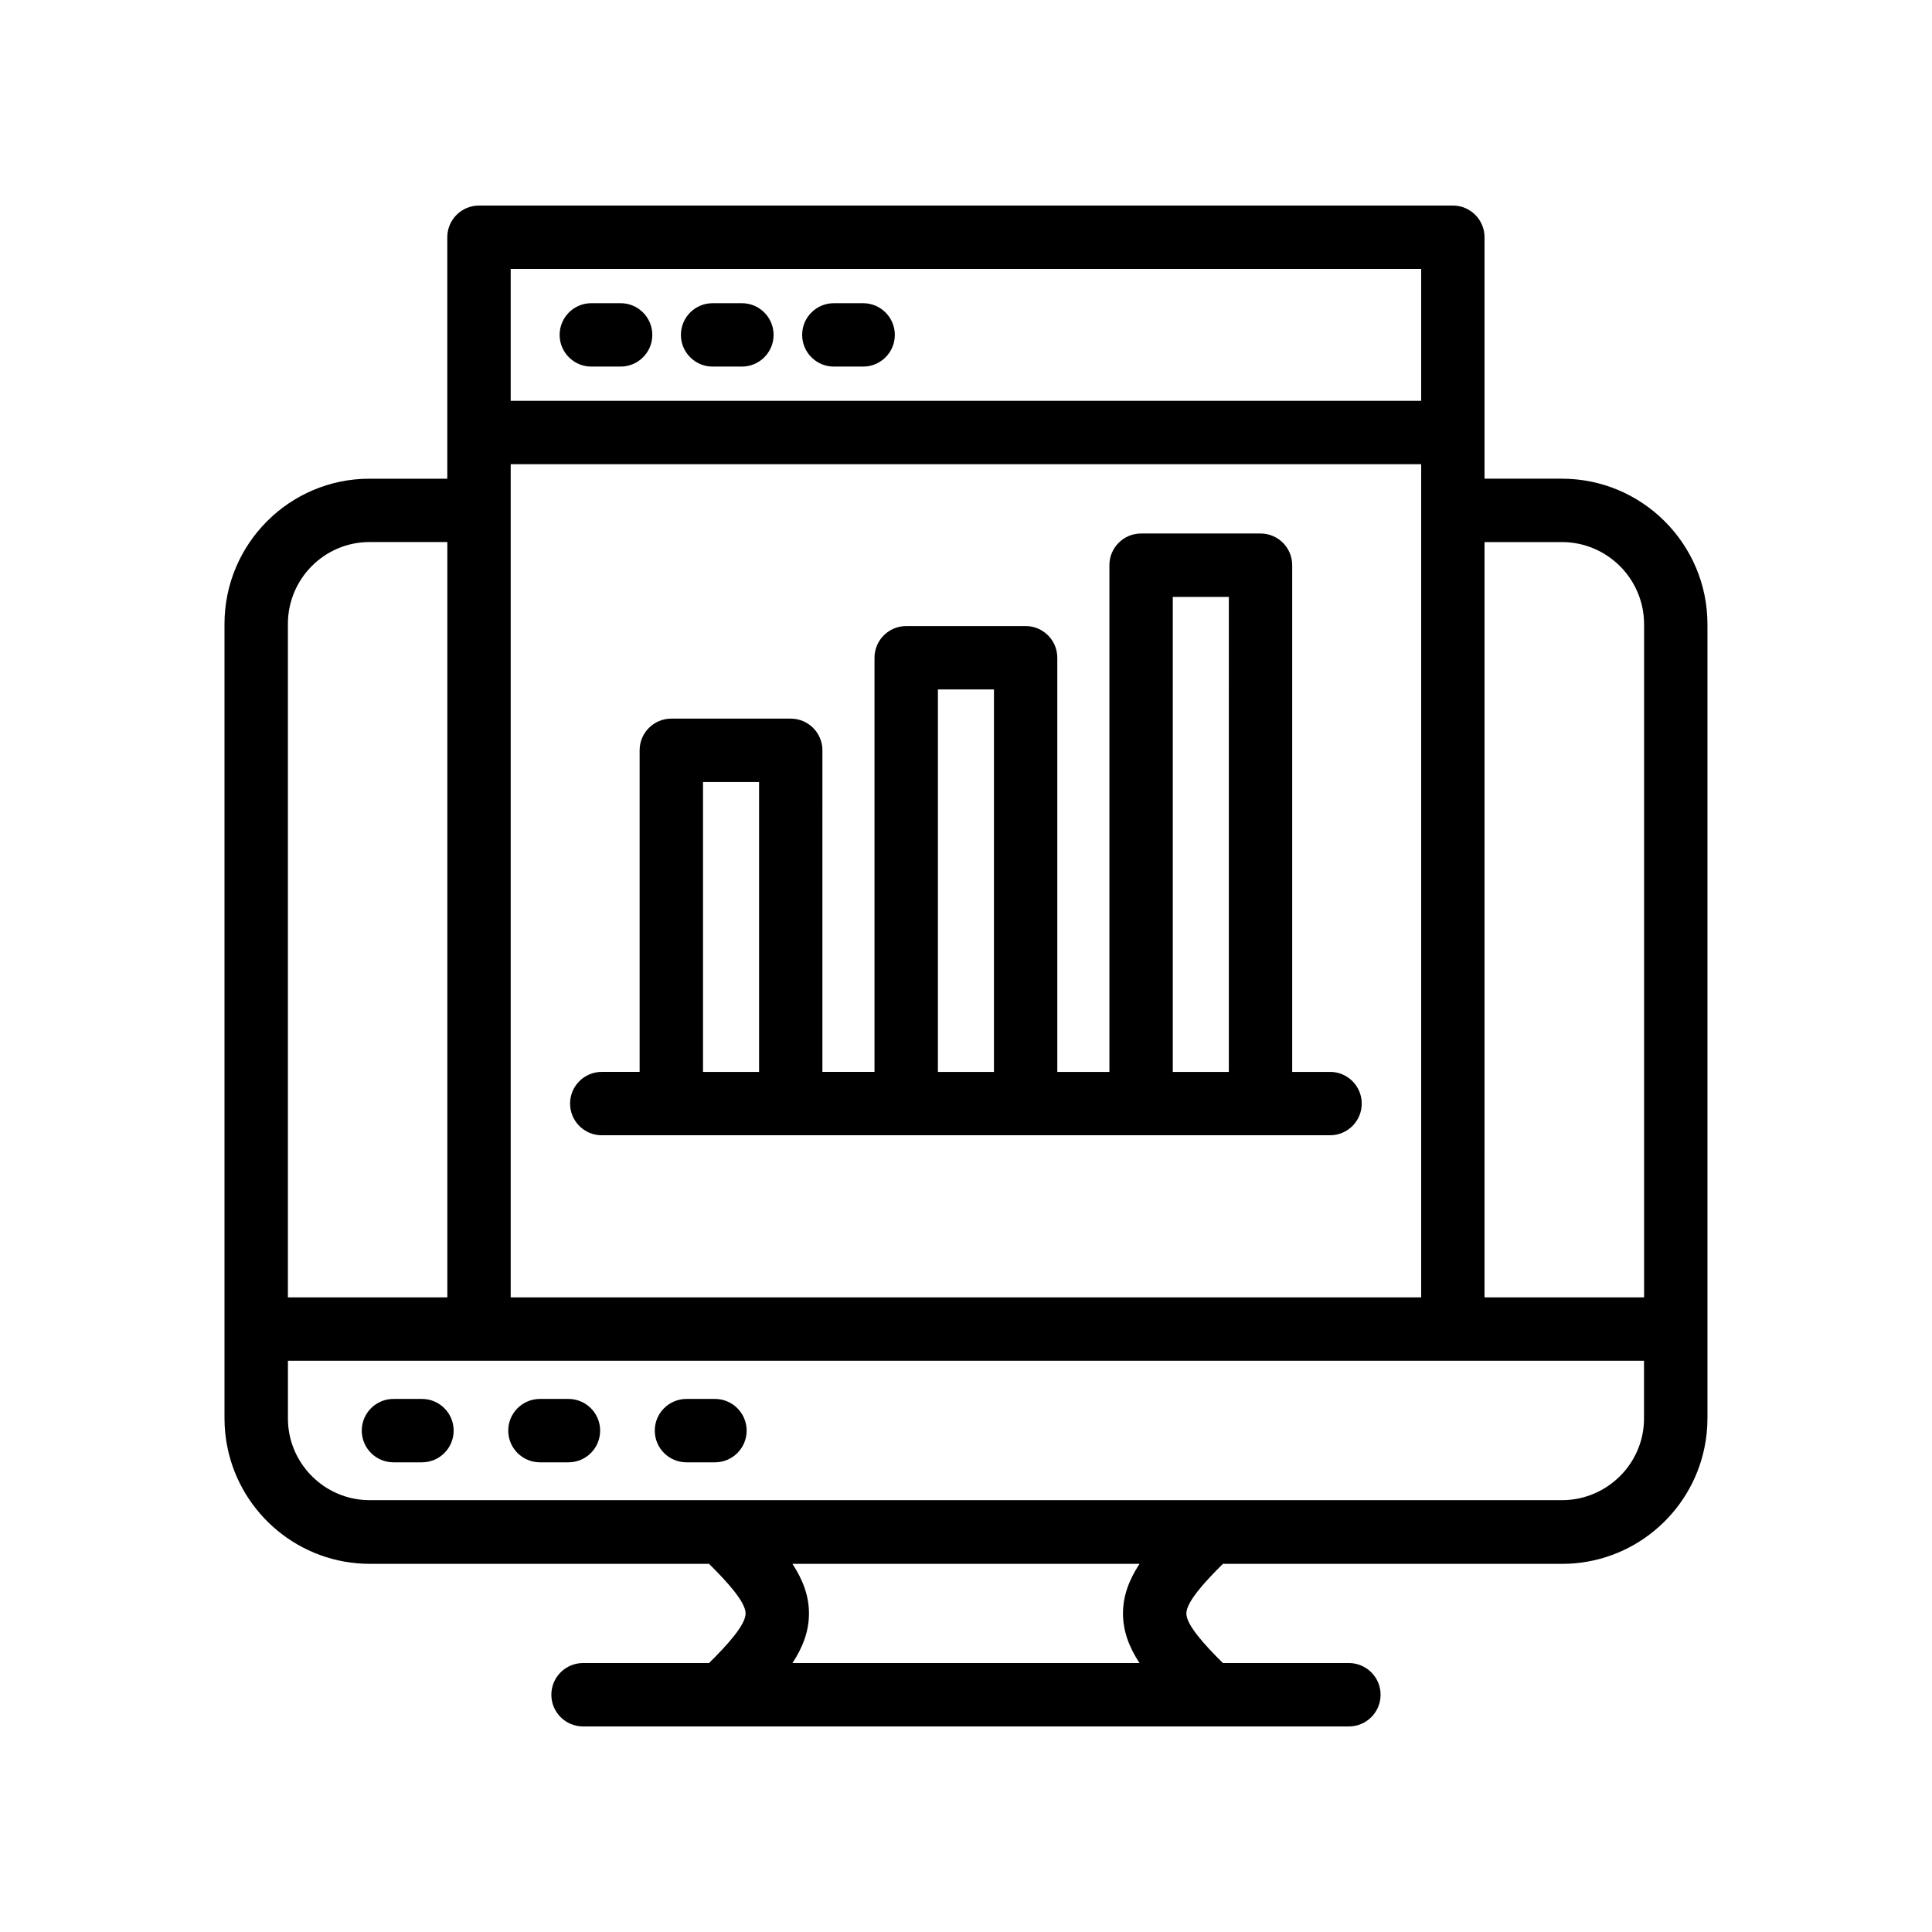
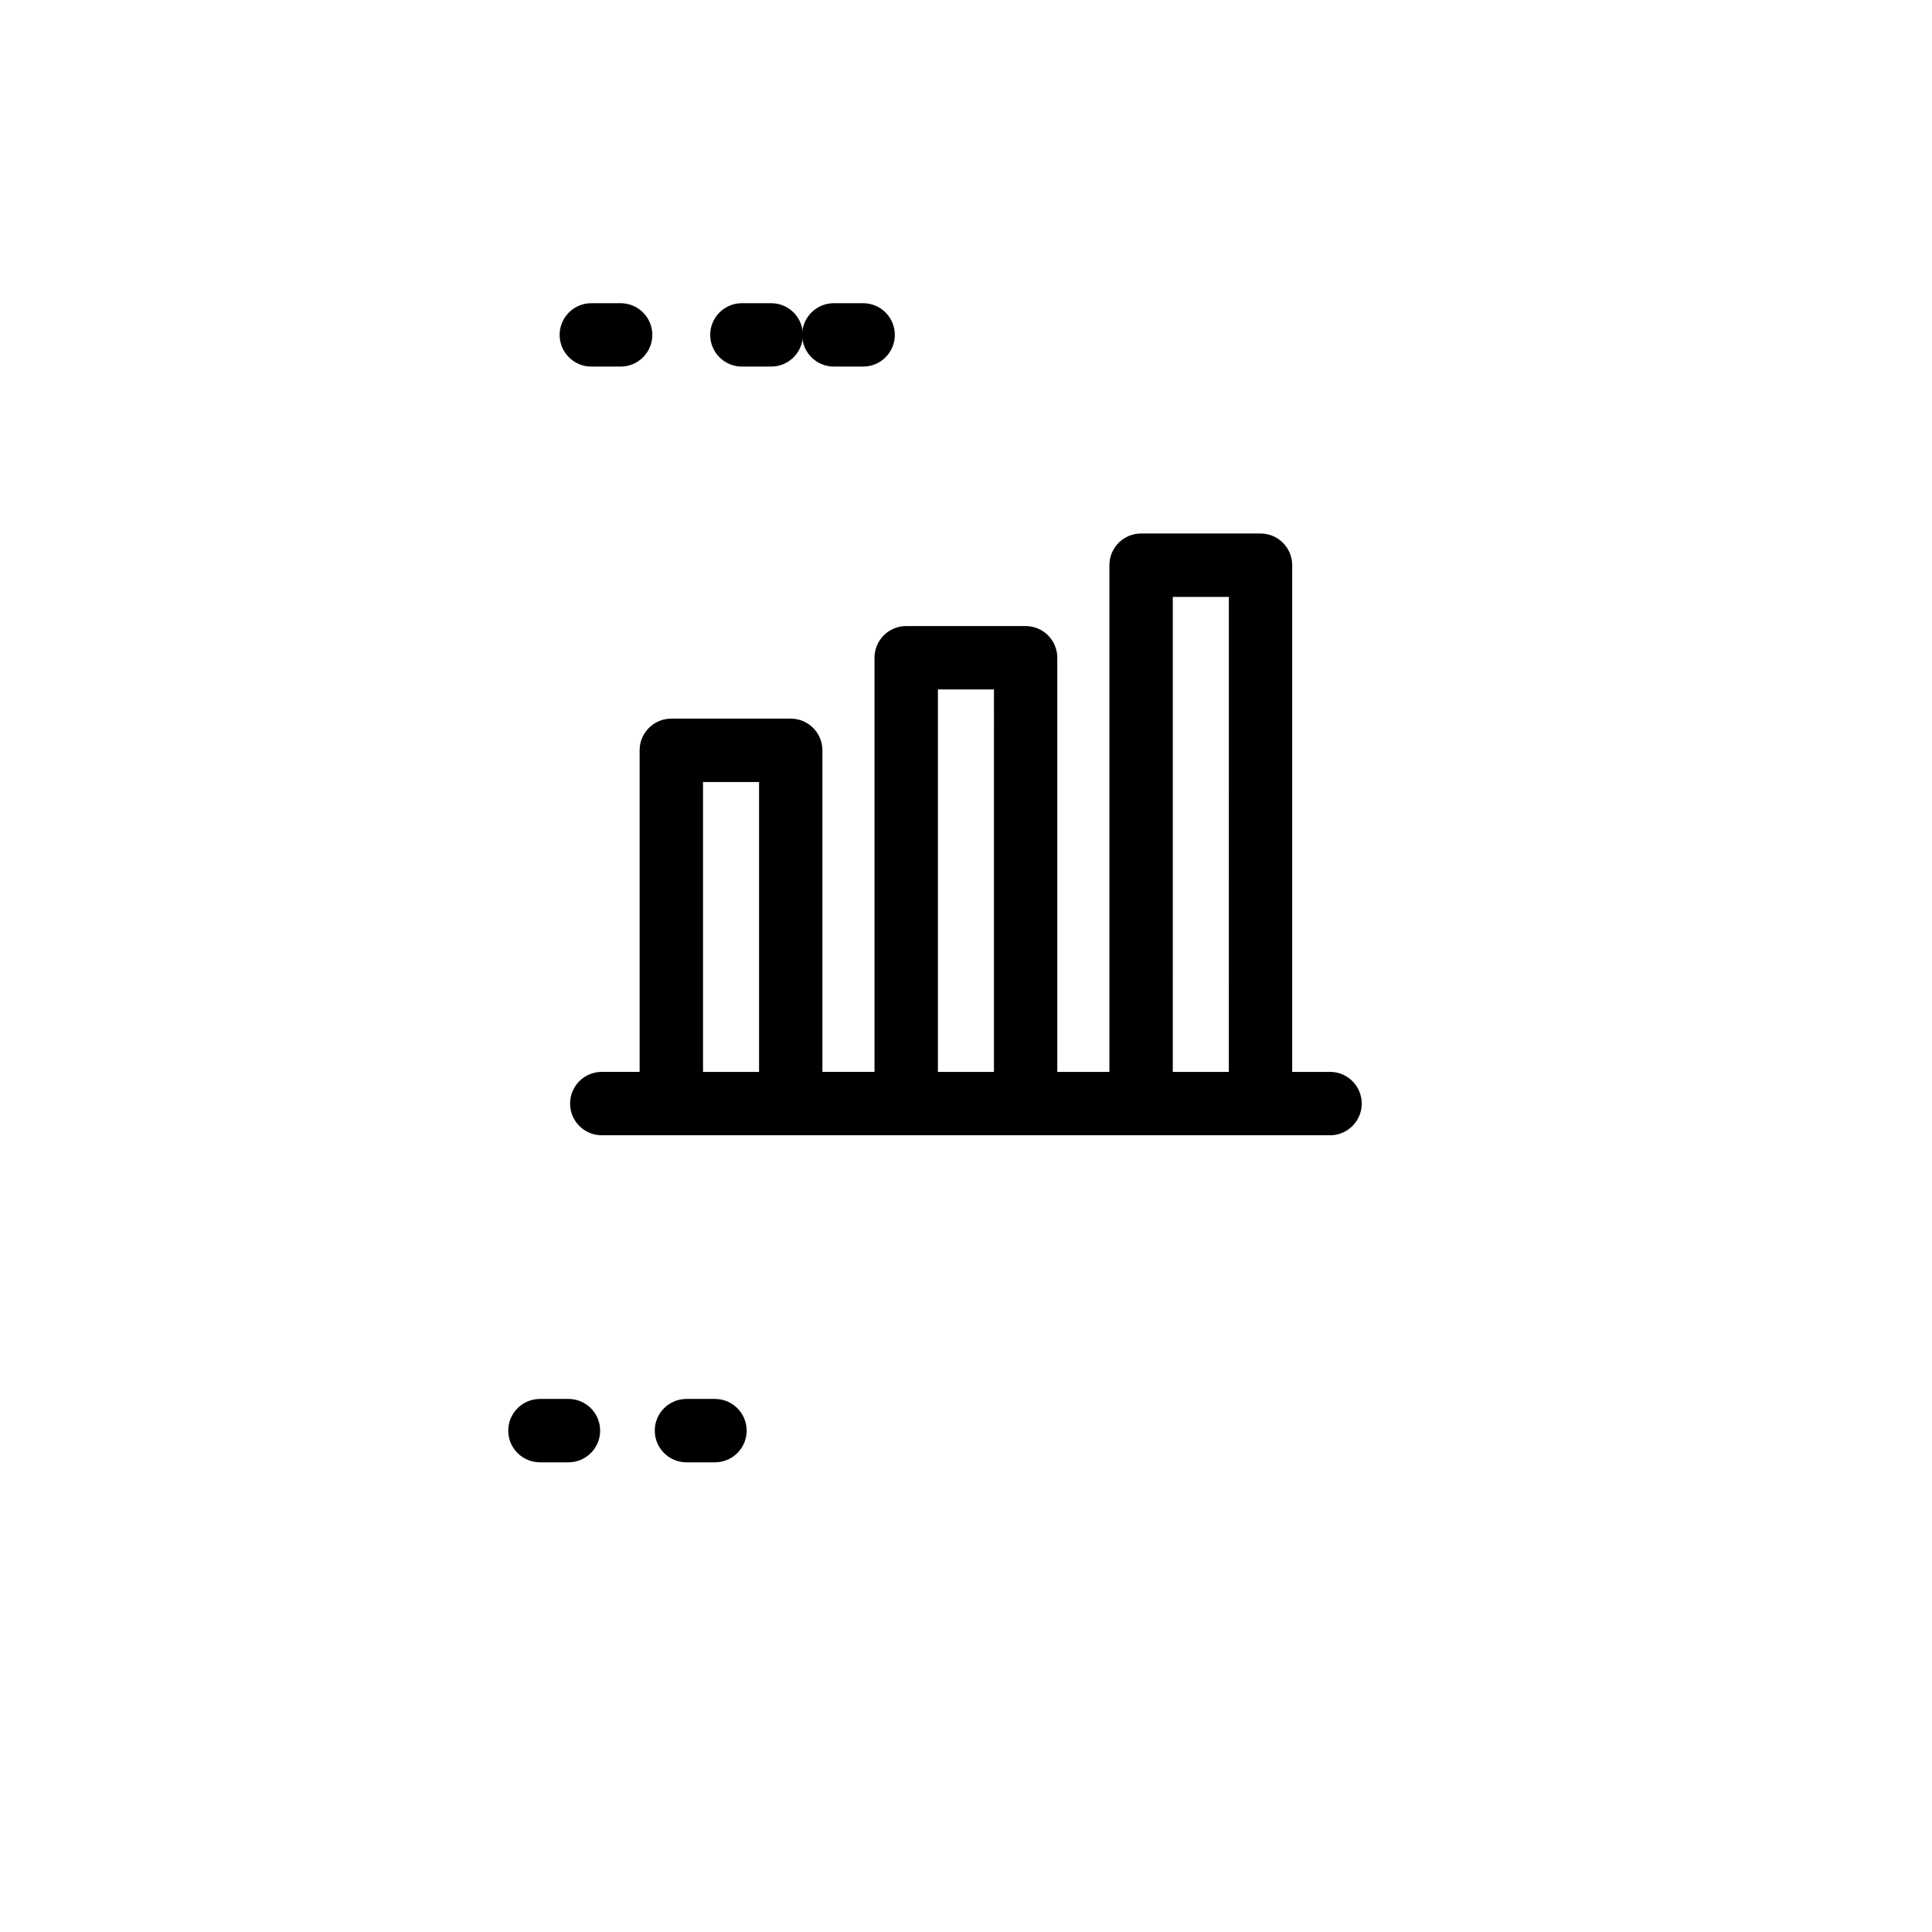
<svg xmlns="http://www.w3.org/2000/svg" fill="#000000" width="800px" height="800px" version="1.1" viewBox="144 144 512 512">
  <g>
    <path d="m308.47 224.35h-7.762c-4.637 0-8.398 3.758-8.398 8.398 0 4.637 3.758 8.398 8.398 8.398h7.762c4.637 0 8.398-3.758 8.398-8.398s-3.762-8.398-8.398-8.398z" />
-     <path d="m340.61 224.35h-7.762c-4.637 0-8.398 3.758-8.398 8.398 0 4.637 3.758 8.398 8.398 8.398h7.762c4.637 0 8.398-3.758 8.398-8.398s-3.762-8.398-8.398-8.398z" />
+     <path d="m340.61 224.35c-4.637 0-8.398 3.758-8.398 8.398 0 4.637 3.758 8.398 8.398 8.398h7.762c4.637 0 8.398-3.758 8.398-8.398s-3.762-8.398-8.398-8.398z" />
    <path d="m372.74 224.35h-7.762c-4.637 0-8.398 3.758-8.398 8.398 0 4.637 3.758 8.398 8.398 8.398h7.762c4.637 0 8.398-3.758 8.398-8.398-0.004-4.641-3.762-8.398-8.398-8.398z" />
-     <path d="m248.27 531.53h7.555c4.637 0 8.398-3.758 8.398-8.398 0-4.637-3.758-8.398-8.398-8.398h-7.555c-4.637 0-8.398 3.758-8.398 8.398 0 4.637 3.762 8.398 8.398 8.398z" />
    <path d="m287.09 531.53h7.555c4.637 0 8.398-3.758 8.398-8.398 0-4.637-3.758-8.398-8.398-8.398h-7.555c-4.637 0-8.398 3.758-8.398 8.398 0 4.637 3.762 8.398 8.398 8.398z" />
    <path d="m325.92 531.53h7.551c4.637 0 8.398-3.758 8.398-8.398 0-4.637-3.758-8.398-8.398-8.398h-7.551c-4.637 0-8.398 3.758-8.398 8.398 0.004 4.637 3.762 8.398 8.398 8.398z" />
    <path d="m496.48 428.07h-10.035v-134.29c0-4.637-3.758-8.398-8.398-8.398h-31.645c-4.637 0-8.398 3.758-8.398 8.398v134.29h-13.809v-109.76c0-4.637-3.758-8.398-8.398-8.398h-31.645c-4.637 0-8.398 3.758-8.398 8.398v109.75h-13.809l0.004-85.219c0-4.637-3.758-8.398-8.398-8.398h-31.645c-4.637 0-8.398 3.758-8.398 8.398v85.219h-10.031c-4.637 0-8.398 3.758-8.398 8.398 0 4.637 3.758 8.398 8.398 8.398h193c4.637 0 8.398-3.758 8.398-8.398 0.004-4.637-3.758-8.398-8.395-8.398zm-151.32 0h-14.852v-76.82h14.852zm62.246 0h-14.852l0.004-101.36h14.852zm62.246 0h-14.852l0.004-125.89h14.852z" />
-     <path d="m242.02 558.44h89.875c4.914 4.84 9.695 10.141 9.695 13.145 0 3.004-4.777 8.301-9.691 13.141h-33.387c-4.637 0-8.398 3.758-8.398 8.398 0 4.637 3.758 8.398 8.398 8.398h36.754c0.012 0 0.023 0.004 0.031 0.004h129.39c0.008 0 0.02-0.004 0.027-0.004h36.758c4.637 0 8.398-3.758 8.398-8.398 0-4.637-3.758-8.398-8.398-8.398h-33.387c-4.914-4.84-9.688-10.137-9.688-13.141 0-3.004 4.777-8.305 9.691-13.145h89.879c18.59 0 34.145-13.242 37.73-30.789 0.52-2.516 0.797-5.117 0.797-7.785v-210.43c0-21.27-17.301-38.578-38.574-38.578h-20.504v-63.988c0-4.637-3.758-8.398-8.398-8.398l-258.08 0.004c-4.637 0-8.398 3.758-8.398 8.398v63.988h-20.637c-21.18 0-38.41 17.27-38.41 38.496v210.51c0 2.664 0.273 5.266 0.793 7.777 3.586 17.547 19.141 30.789 37.734 30.789zm203.96 26.285h-91.969c2.848-4.348 4.375-8.57 4.375-13.141 0-4.57-1.531-8.793-4.379-13.145h91.977c-2.848 4.352-4.379 8.574-4.379 13.145 0 4.57 1.527 8.793 4.375 13.141zm91.438-297.07h20.504c12.008 0 21.777 9.77 21.777 21.785v178.38h-42.285zm-258.08-72.383h241.29v34.957h-241.29zm0 51.75h241.29v220.8h-241.29zm-8.398 237.59h308.74v15.316c0 1.484-0.152 2.938-0.438 4.34-2.051 9.859-10.832 17.293-21.324 17.293h-315.93c-10.461 0-19.211-7.441-21.246-17.305-0.285-1.398-0.438-2.844-0.438-4.328v-15.316zm-50.645-195.26c0-11.969 9.695-21.703 21.617-21.703h20.637v200.17h-42.254z" />
  </g>
</svg>